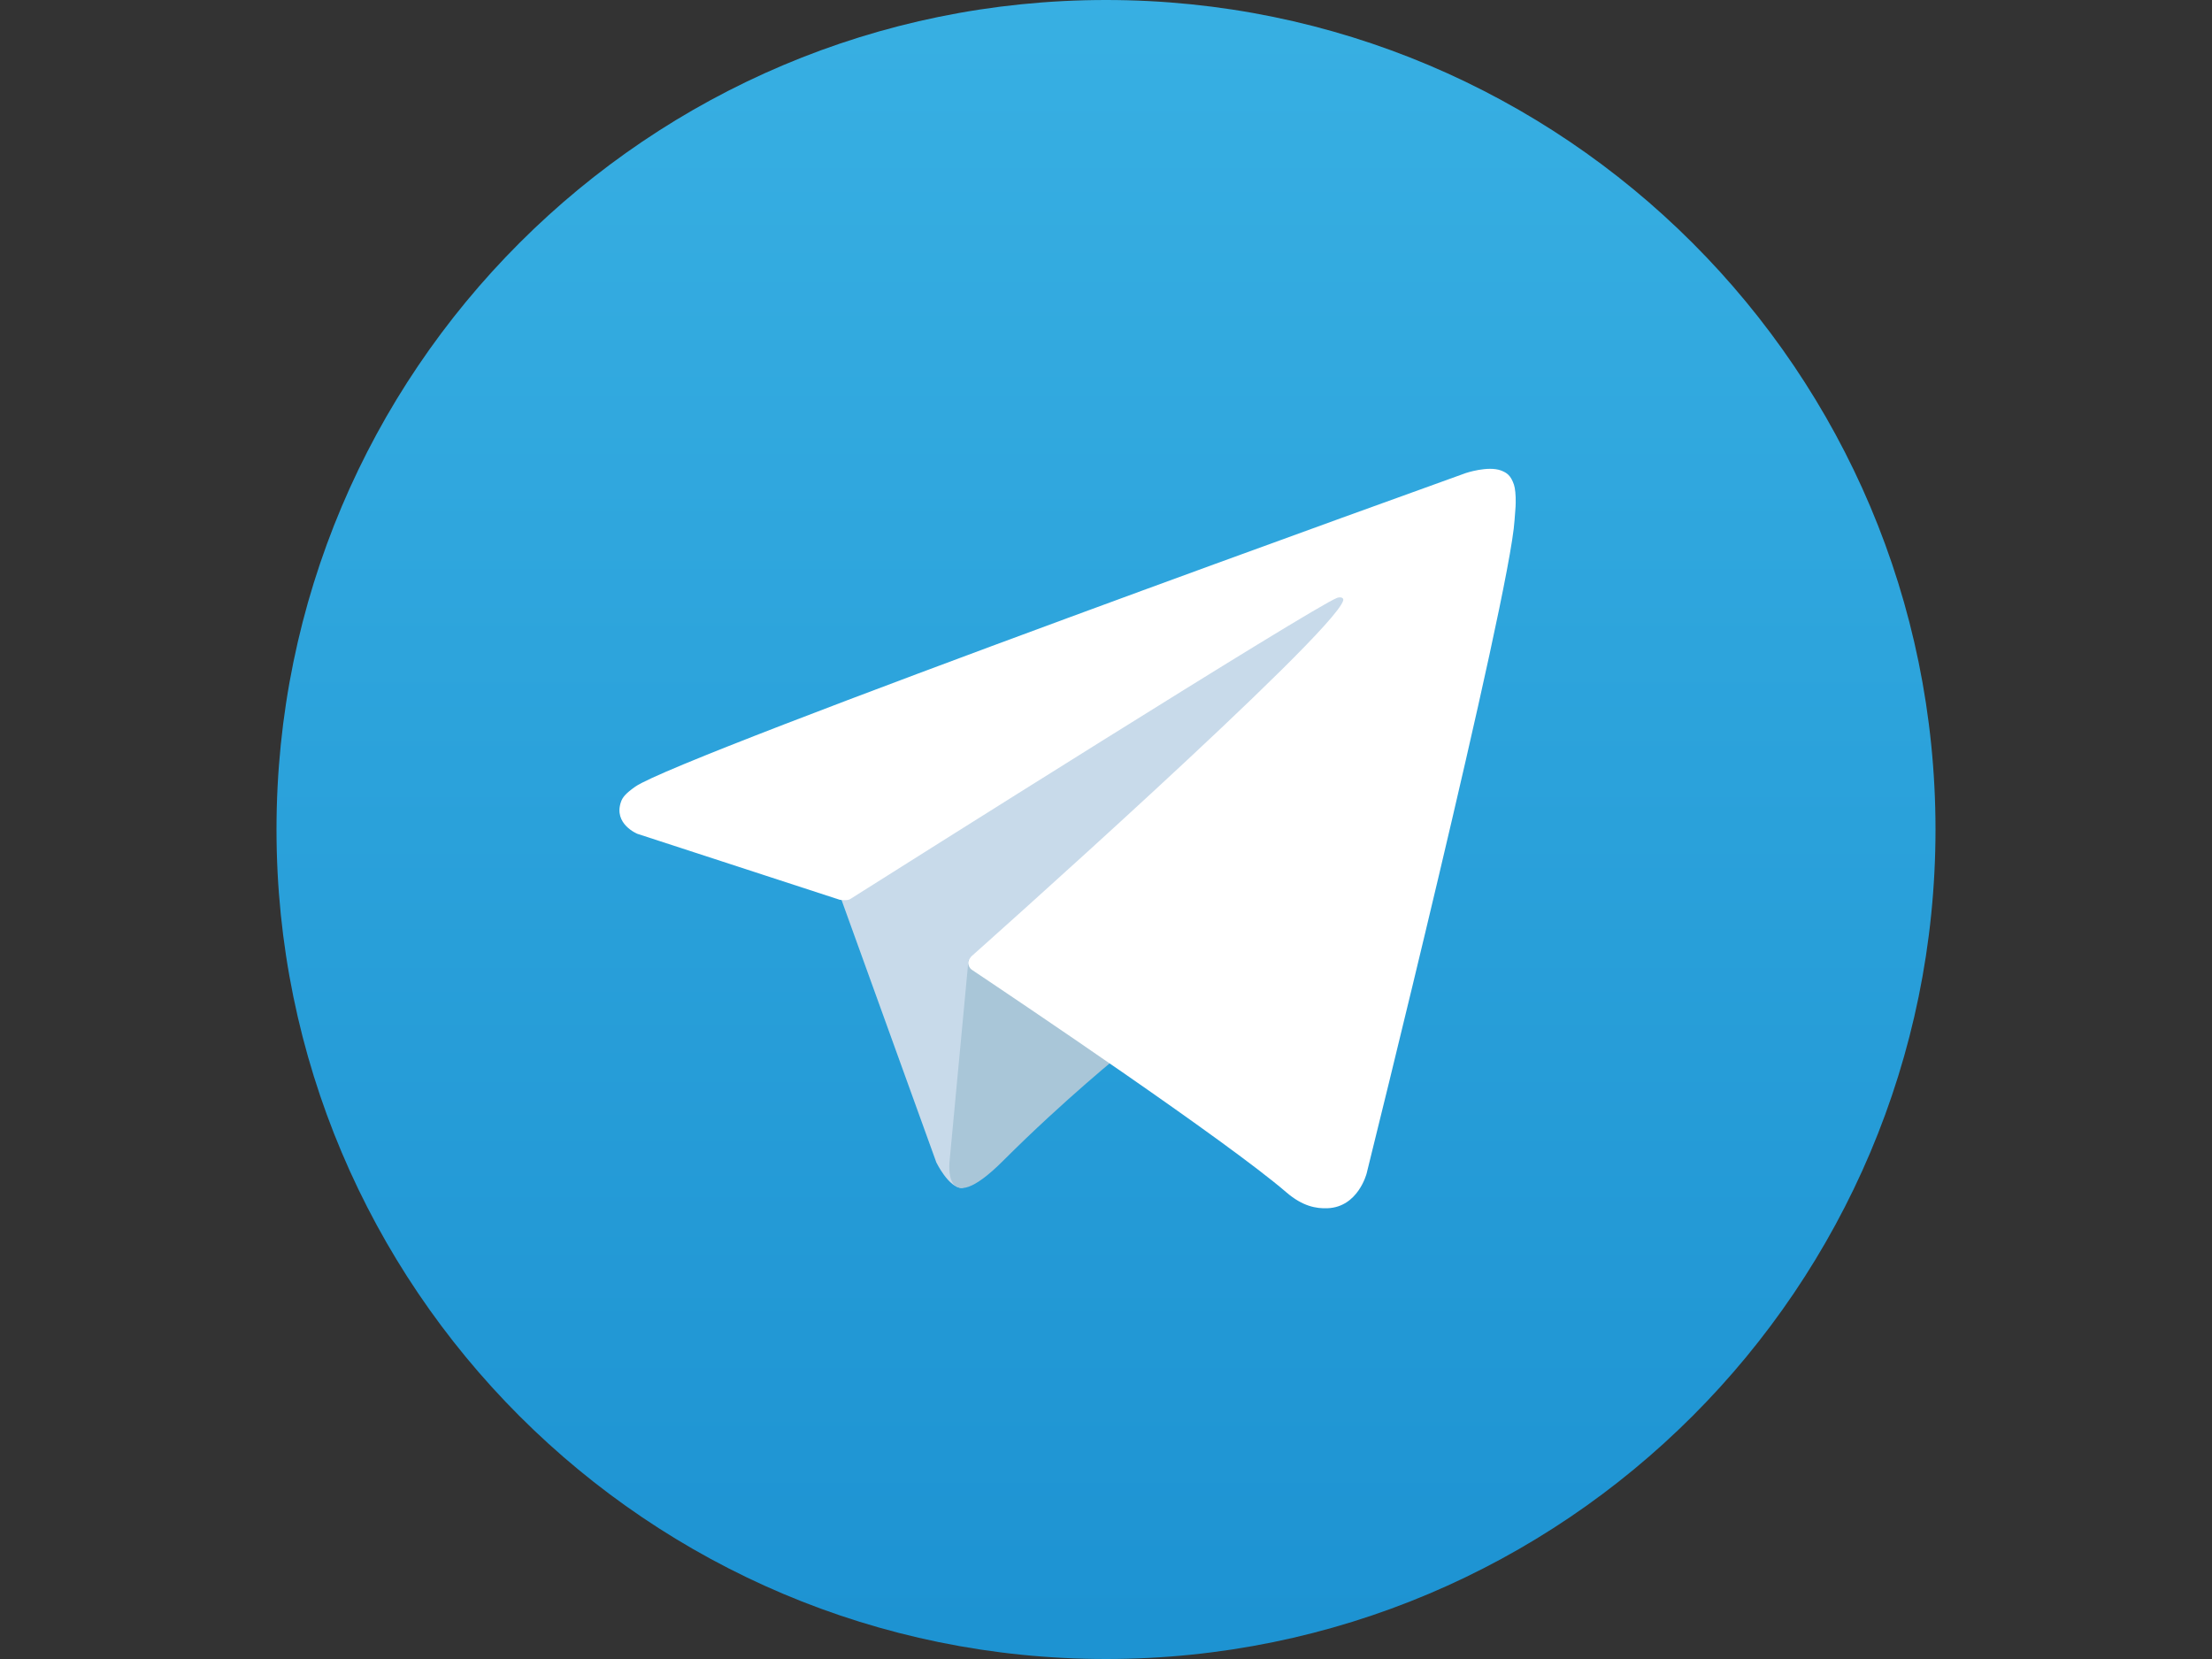
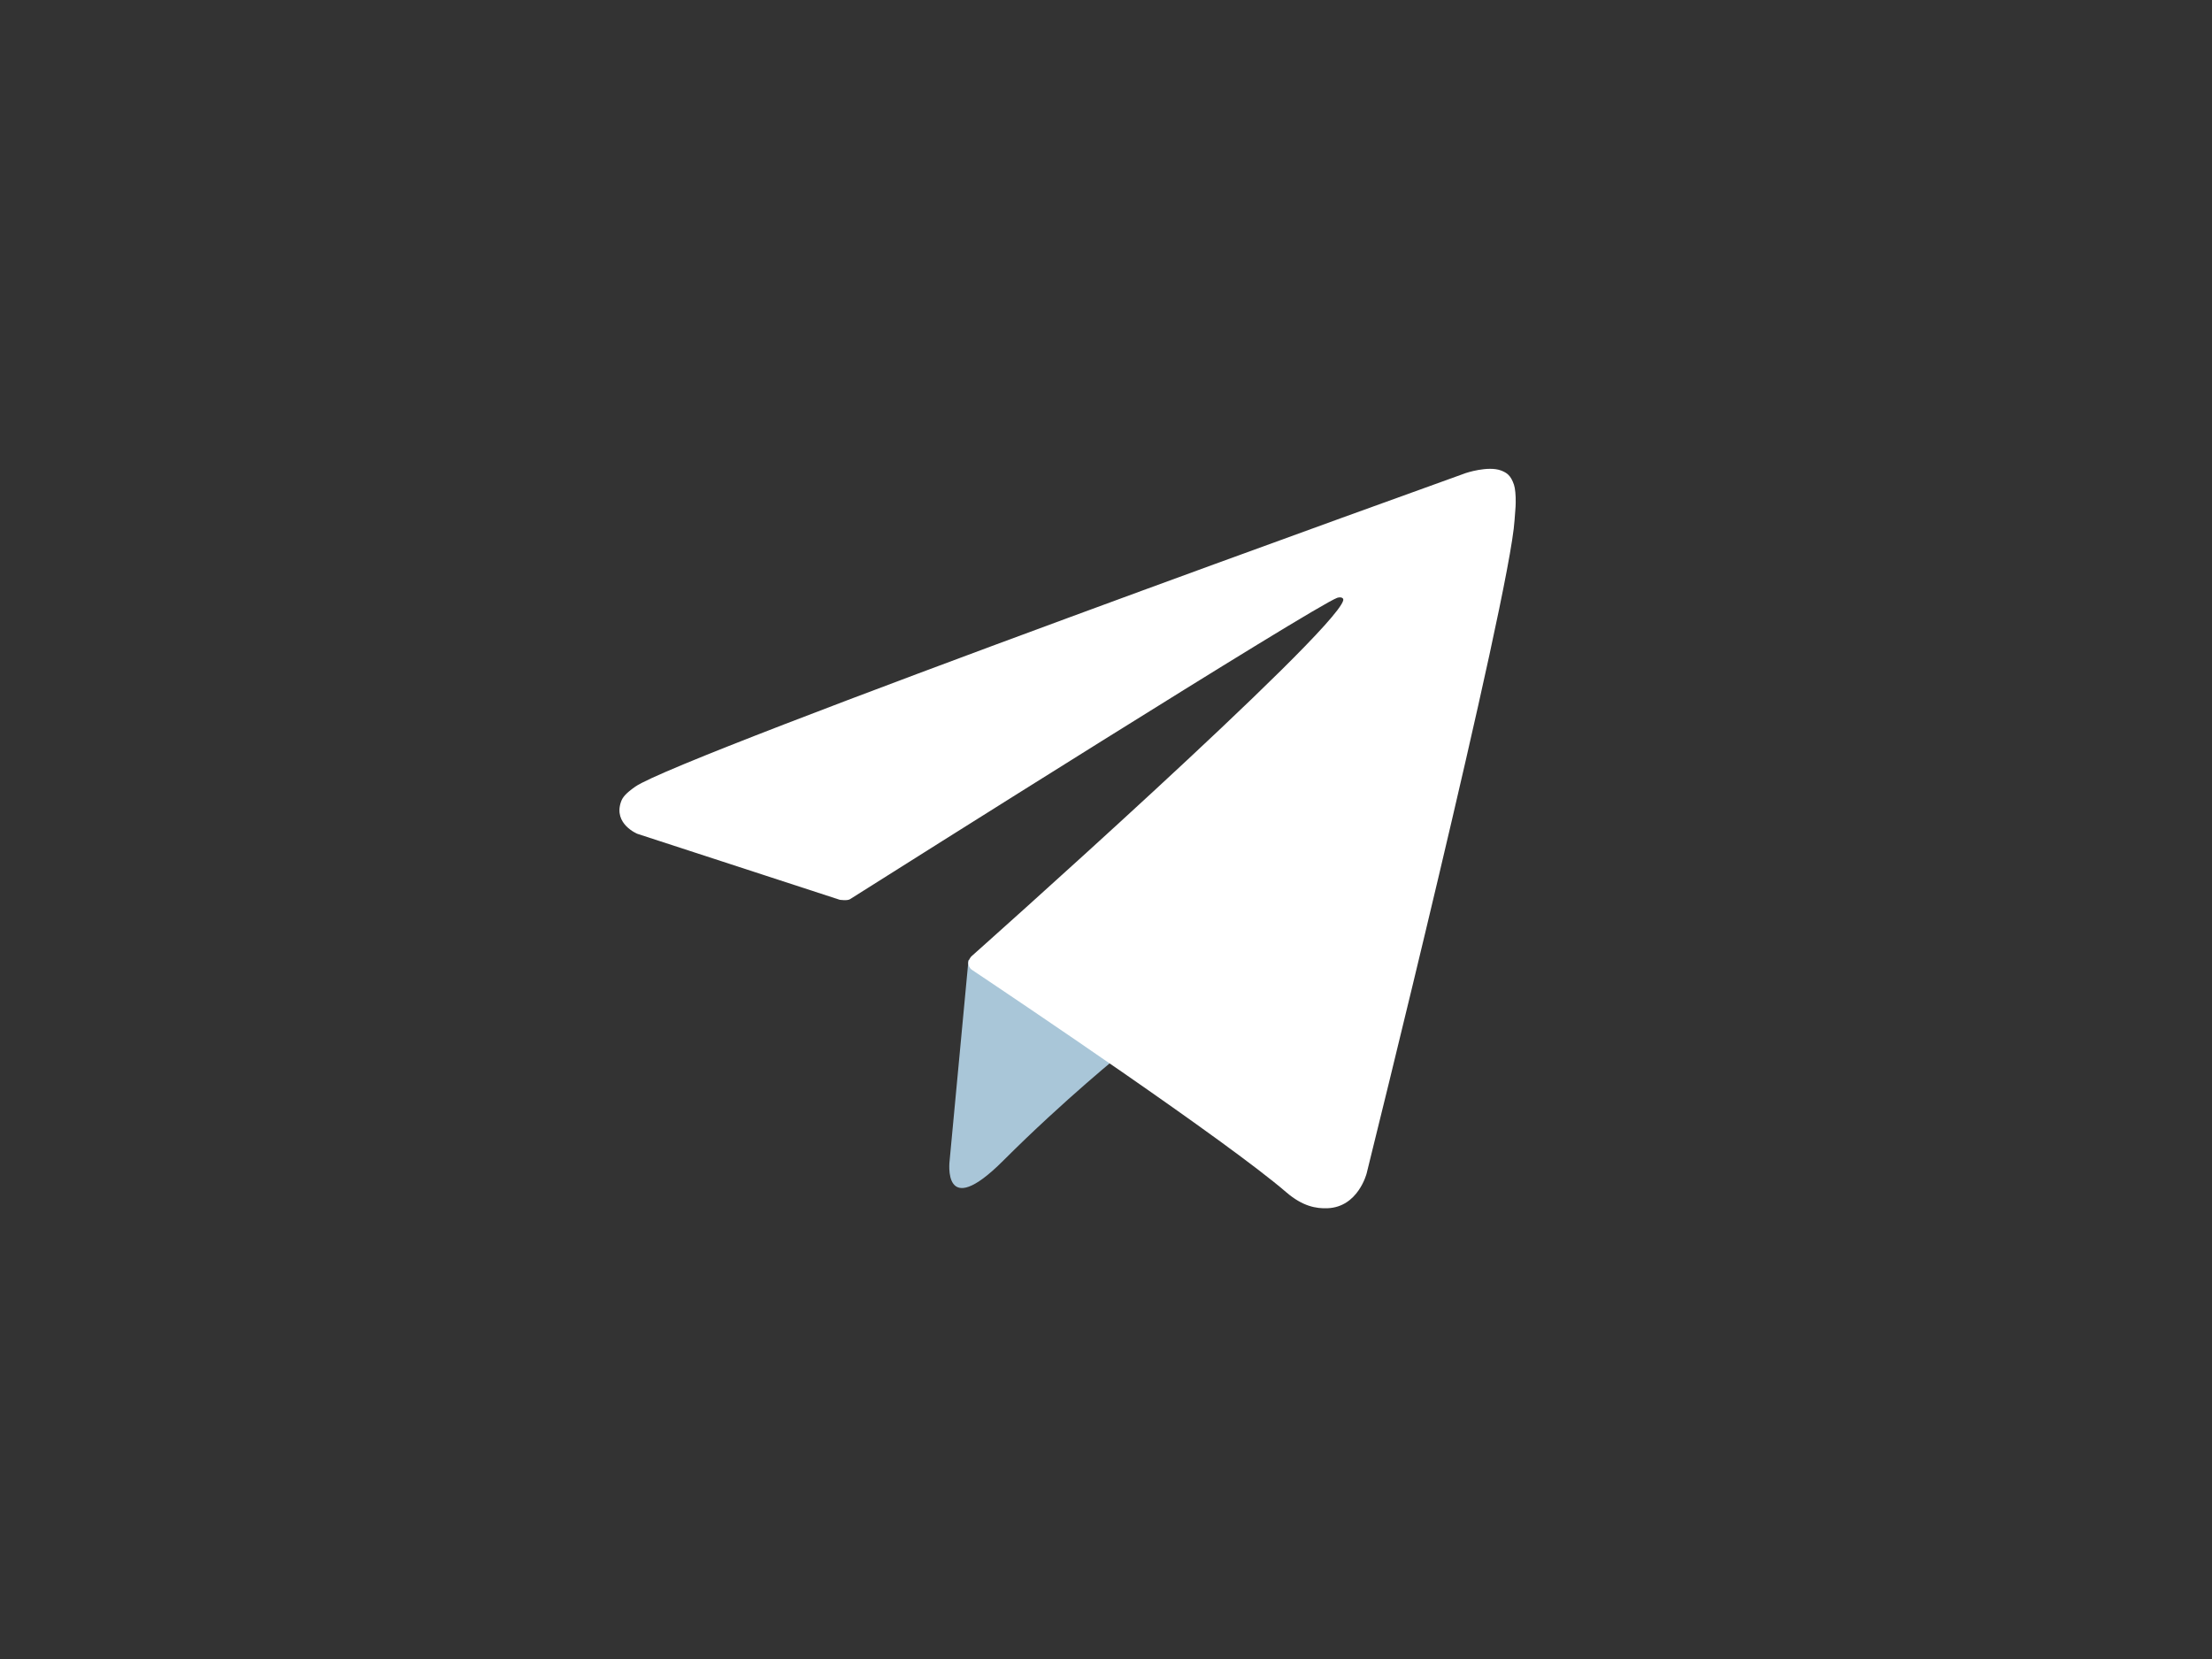
<svg xmlns="http://www.w3.org/2000/svg" width="80" zoomAndPan="magnify" viewBox="0 0 60 45" height="60" preserveAspectRatio="xMidYMid meet" version="1.0">
  <rect x="0" y="0" width="60" height="45" fill="#333333" stroke="none" />
  <defs>
    <clipPath id="659a3110b5">
-       <path d="M 7.5 0 L 52.5 0 L 52.5 45 L 7.5 45 Z M 7.5 0 " clip-rule="nonzero" />
-     </clipPath>
+       </clipPath>
    <clipPath id="90f2300f60">
      <path d="M 7.5 22.5 C 7.5 34.926 17.574 45 30 45 C 42.426 45 52.5 34.926 52.5 22.5 C 52.5 10.074 42.426 0 30 0 C 17.574 0 7.5 10.074 7.5 22.5 " clip-rule="nonzero" />
    </clipPath>
    <clipPath id="62e1bd90b5">
-       <path d="M 7.5 22.5 C 7.5 34.926 17.574 45 30 45 C 42.426 45 52.5 34.926 52.5 22.5 C 52.5 10.074 42.426 0 30 0 C 17.574 0 7.5 10.074 7.5 22.5 " clip-rule="nonzero" />
-     </clipPath>
+       </clipPath>
    <linearGradient x1="133.903" gradientTransform="matrix(0.191, 0, 0, -0.191, 4.467, 47.669)" y1="13.998" x2="133.903" gradientUnits="userSpaceOnUse" y2="249.994" id="e432e8280c">
      <stop stop-opacity="1" stop-color="rgb(11.4%, 57.599%, 82.399%)" offset="0" />
      <stop stop-opacity="1" stop-color="rgb(11.565%, 57.777%, 82.501%)" offset="0.031" />
      <stop stop-opacity="1" stop-color="rgb(11.896%, 58.133%, 82.707%)" offset="0.062" />
      <stop stop-opacity="1" stop-color="rgb(12.227%, 58.49%, 82.915%)" offset="0.094" />
      <stop stop-opacity="1" stop-color="rgb(12.558%, 58.846%, 83.121%)" offset="0.125" />
      <stop stop-opacity="1" stop-color="rgb(12.889%, 59.203%, 83.327%)" offset="0.156" />
      <stop stop-opacity="1" stop-color="rgb(13.22%, 59.558%, 83.533%)" offset="0.188" />
      <stop stop-opacity="1" stop-color="rgb(13.551%, 59.914%, 83.739%)" offset="0.219" />
      <stop stop-opacity="1" stop-color="rgb(13.882%, 60.271%, 83.945%)" offset="0.25" />
      <stop stop-opacity="1" stop-color="rgb(14.214%, 60.626%, 84.152%)" offset="0.281" />
      <stop stop-opacity="1" stop-color="rgb(14.545%, 60.983%, 84.358%)" offset="0.312" />
      <stop stop-opacity="1" stop-color="rgb(14.877%, 61.339%, 84.564%)" offset="0.344" />
      <stop stop-opacity="1" stop-color="rgb(15.208%, 61.696%, 84.77%)" offset="0.375" />
      <stop stop-opacity="1" stop-color="rgb(15.54%, 62.051%, 84.976%)" offset="0.406" />
      <stop stop-opacity="1" stop-color="rgb(15.871%, 62.408%, 85.182%)" offset="0.438" />
      <stop stop-opacity="1" stop-color="rgb(16.202%, 62.764%, 85.39%)" offset="0.469" />
      <stop stop-opacity="1" stop-color="rgb(16.533%, 63.121%, 85.596%)" offset="0.5" />
      <stop stop-opacity="1" stop-color="rgb(16.864%, 63.477%, 85.802%)" offset="0.531" />
      <stop stop-opacity="1" stop-color="rgb(17.195%, 63.834%, 86.008%)" offset="0.562" />
      <stop stop-opacity="1" stop-color="rgb(17.526%, 64.189%, 86.214%)" offset="0.594" />
      <stop stop-opacity="1" stop-color="rgb(17.857%, 64.546%, 86.42%)" offset="0.625" />
      <stop stop-opacity="1" stop-color="rgb(18.188%, 64.902%, 86.627%)" offset="0.656" />
      <stop stop-opacity="1" stop-color="rgb(18.52%, 65.259%, 86.833%)" offset="0.688" />
      <stop stop-opacity="1" stop-color="rgb(18.852%, 65.614%, 87.039%)" offset="0.719" />
      <stop stop-opacity="1" stop-color="rgb(19.183%, 65.97%, 87.245%)" offset="0.75" />
      <stop stop-opacity="1" stop-color="rgb(19.514%, 66.327%, 87.451%)" offset="0.781" />
      <stop stop-opacity="1" stop-color="rgb(19.846%, 66.682%, 87.657%)" offset="0.812" />
      <stop stop-opacity="1" stop-color="rgb(20.177%, 67.039%, 87.865%)" offset="0.844" />
      <stop stop-opacity="1" stop-color="rgb(20.508%, 67.395%, 88.071%)" offset="0.875" />
      <stop stop-opacity="1" stop-color="rgb(20.839%, 67.752%, 88.277%)" offset="0.906" />
      <stop stop-opacity="1" stop-color="rgb(21.17%, 68.108%, 88.483%)" offset="0.938" />
      <stop stop-opacity="1" stop-color="rgb(21.501%, 68.465%, 88.689%)" offset="0.969" />
      <stop stop-opacity="1" stop-color="rgb(21.832%, 68.82%, 88.895%)" offset="1" />
    </linearGradient>
  </defs>
  <g clip-path="url(#659a3110b5)">
    <g clip-path="url(#90f2300f60)">
      <g clip-path="url(#62e1bd90b5)">
-         <path fill="url(#e432e8280c)" d="M 7.5 45 L 7.5 0 L 52.5 0 L 52.5 45 Z M 7.5 45 " fill-rule="nonzero" />
-       </g>
+         </g>
    </g>
  </g>
-   <path fill="#c8daea" d="M 22.73 24.145 L 25.398 31.531 C 25.398 31.531 25.734 32.223 26.09 32.223 C 26.449 32.223 31.766 26.695 31.766 26.695 L 37.676 15.277 L 22.824 22.238 Z M 22.73 24.145 " fill-opacity="1" fill-rule="nonzero" />
  <path fill="#a9c6d8" d="M 26.27 26.039 L 25.758 31.484 C 25.758 31.484 25.543 33.152 27.211 31.484 C 28.879 29.816 30.477 28.531 30.477 28.531 " fill-opacity="1" fill-rule="nonzero" />
  <path fill="#ffffff" d="M 22.777 24.406 L 17.289 22.617 C 17.289 22.617 16.633 22.352 16.844 21.75 C 16.887 21.625 16.973 21.52 17.234 21.336 C 18.453 20.488 39.758 12.832 39.758 12.832 C 39.758 12.832 40.359 12.629 40.715 12.762 C 40.875 12.824 40.98 12.895 41.066 13.148 C 41.098 13.242 41.117 13.438 41.113 13.633 C 41.113 13.773 41.094 13.906 41.082 14.109 C 40.953 16.203 37.07 31.828 37.07 31.828 C 37.07 31.828 36.84 32.742 36.008 32.773 C 35.703 32.785 35.336 32.723 34.895 32.344 C 33.262 30.938 27.617 27.145 26.367 26.309 C 26.297 26.262 26.277 26.203 26.266 26.141 C 26.25 26.055 26.344 25.945 26.344 25.945 C 26.344 25.945 36.172 17.207 36.434 16.289 C 36.453 16.219 36.379 16.184 36.273 16.215 C 35.621 16.457 24.305 23.602 23.055 24.391 C 22.98 24.438 22.777 24.406 22.777 24.406 " fill-opacity="1" fill-rule="nonzero" />
</svg>